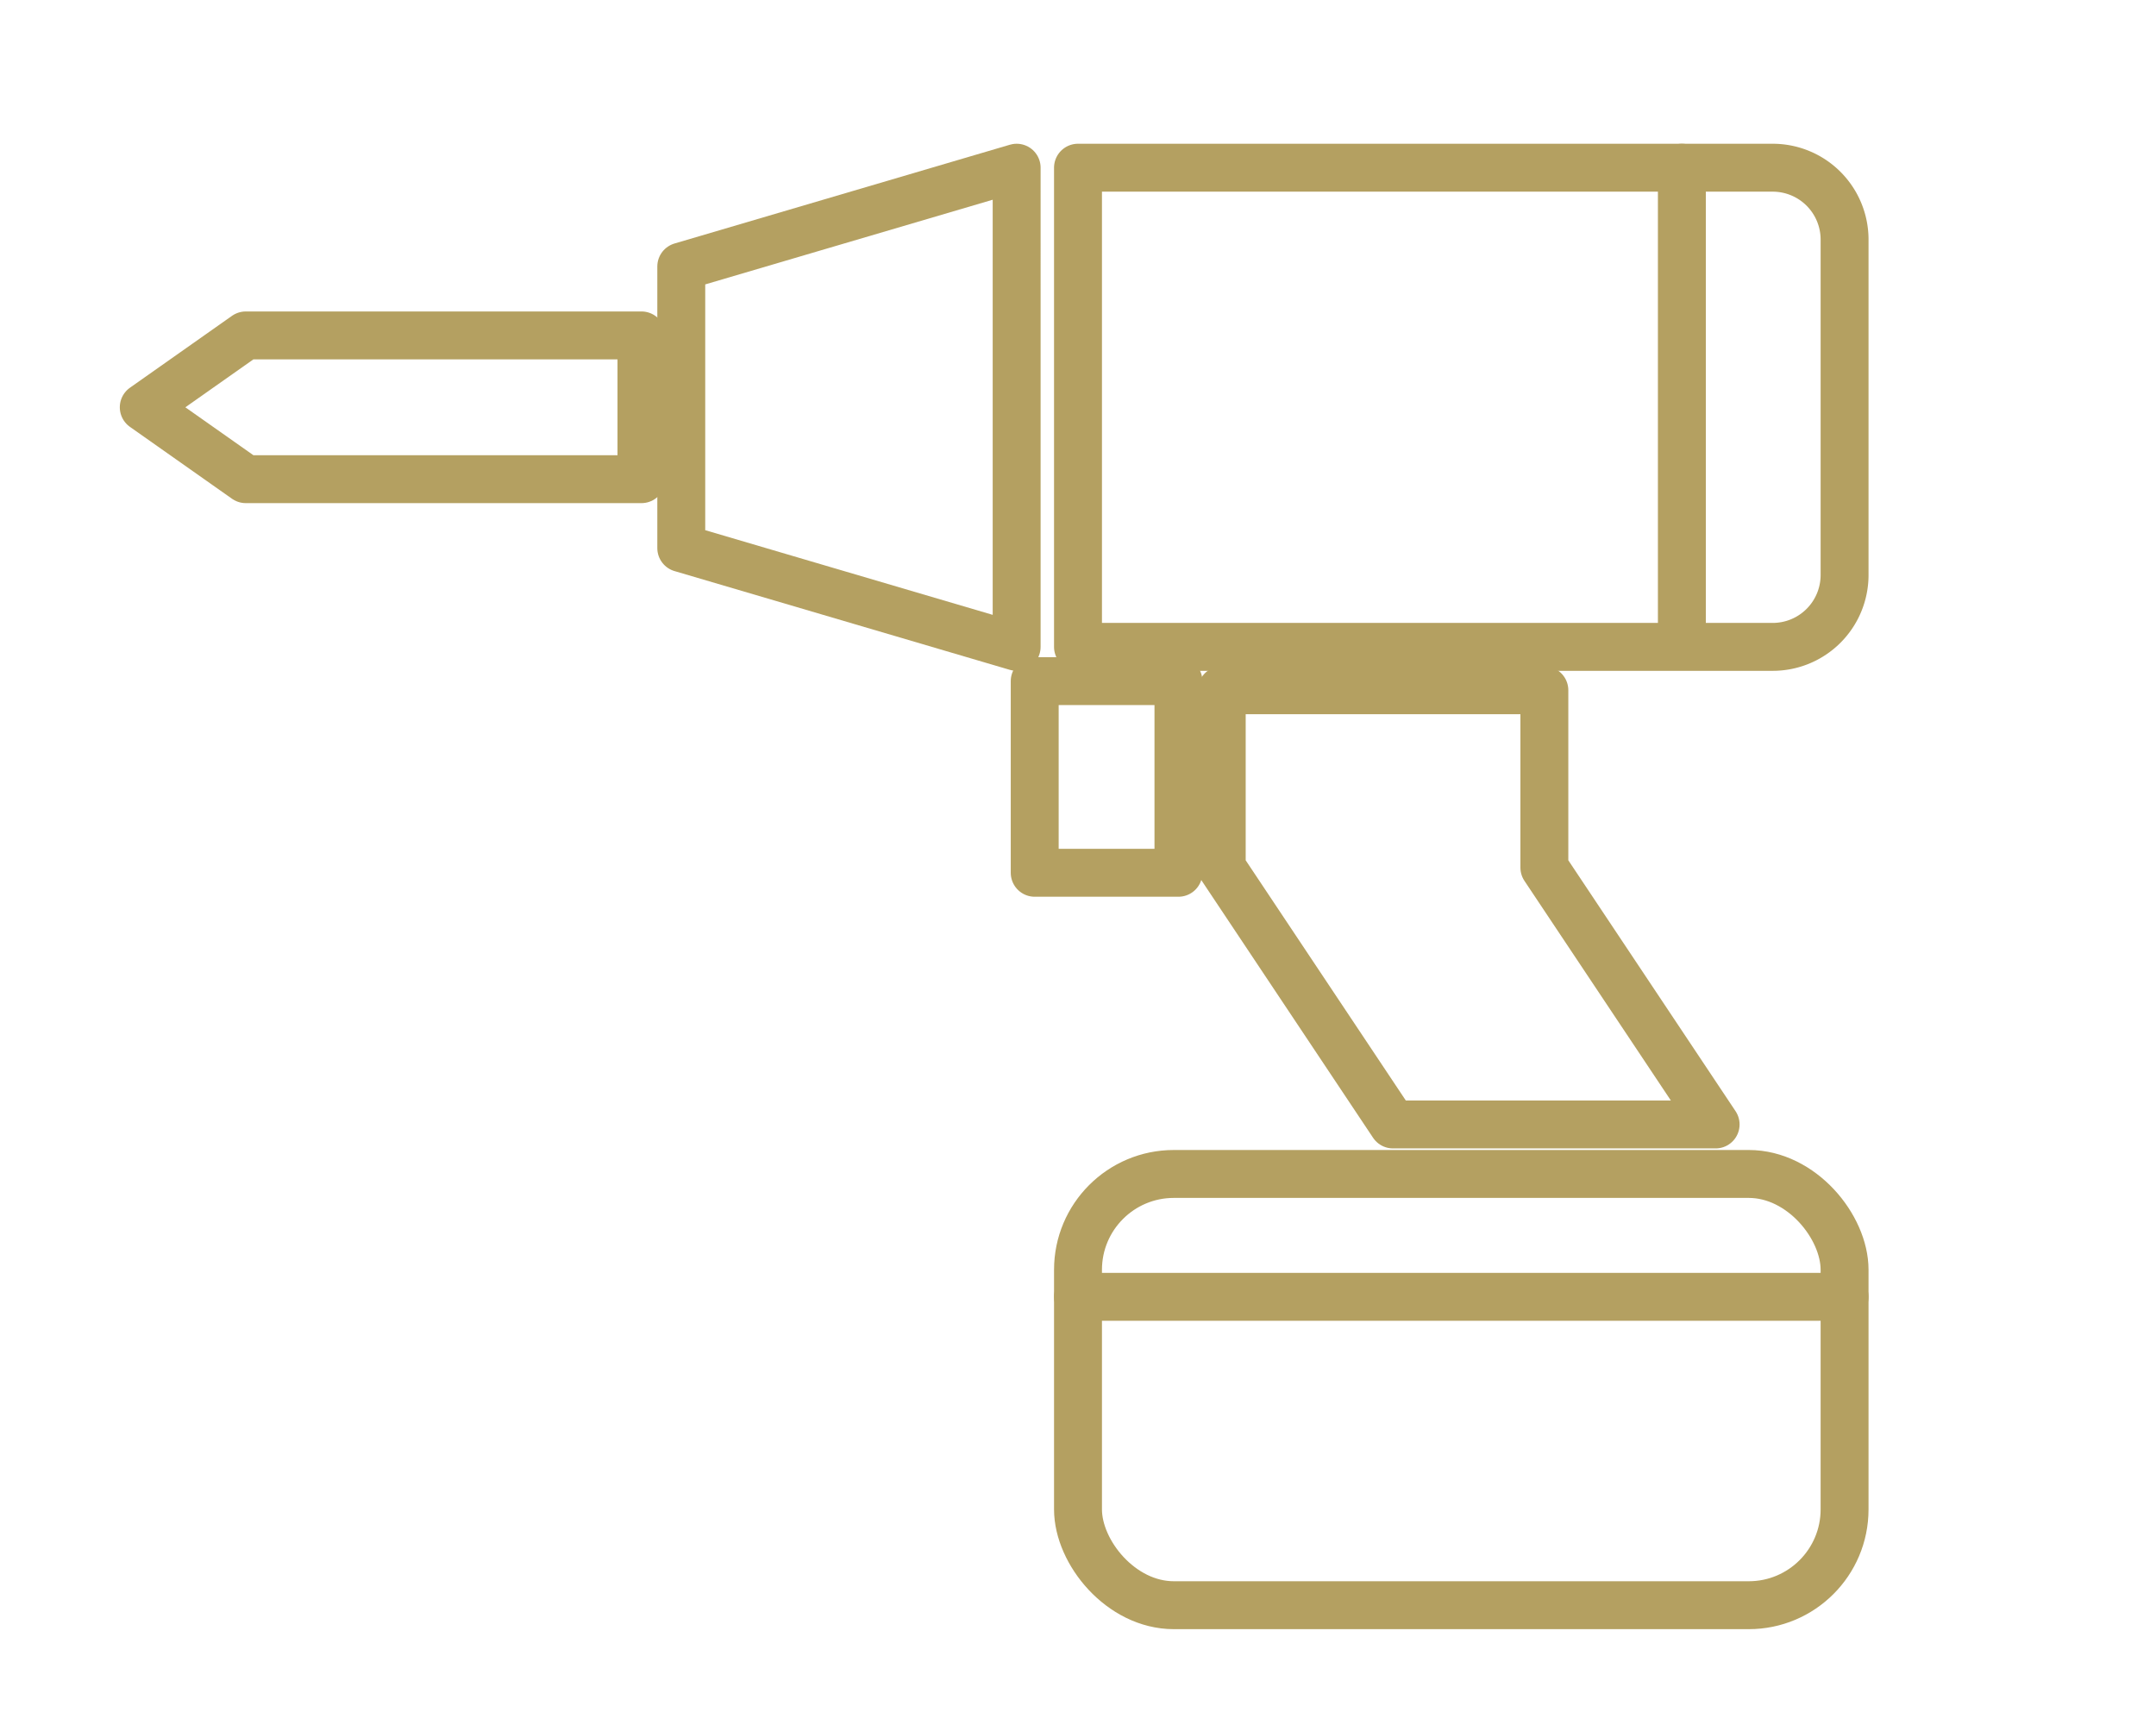
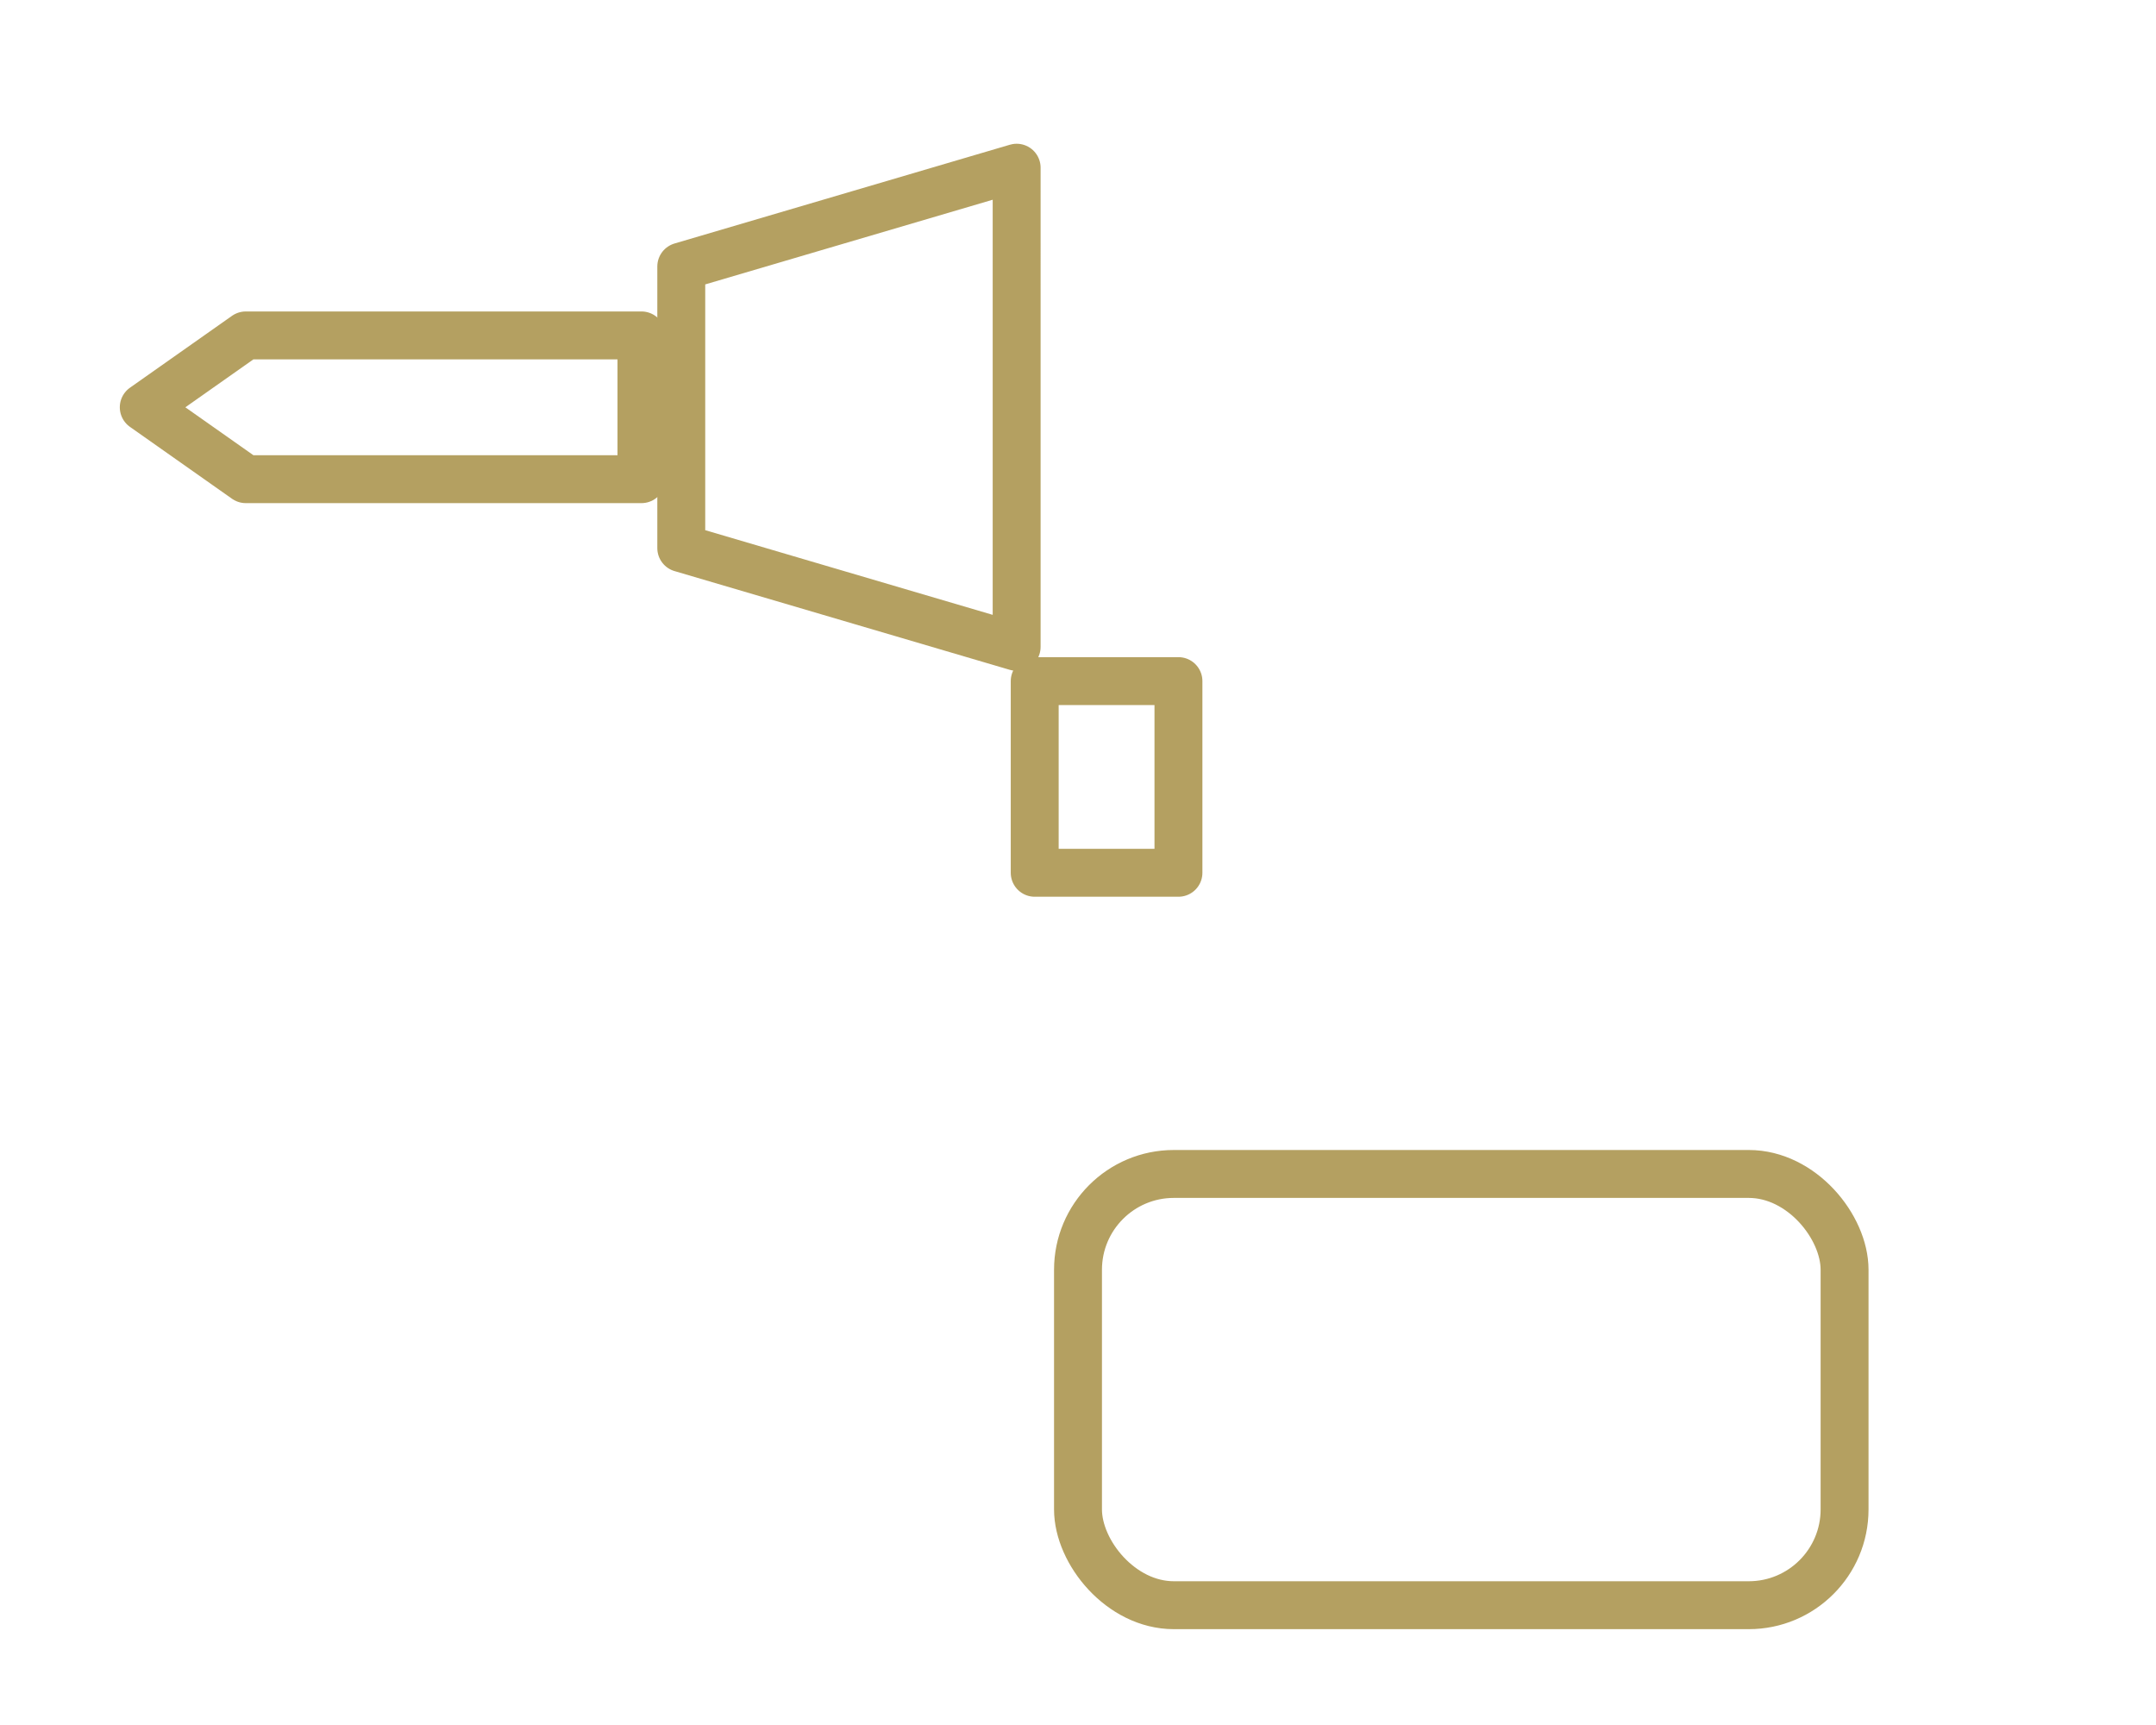
<svg xmlns="http://www.w3.org/2000/svg" width="90" height="72" viewBox="0 0 90 72">
  <g id="グループ_621" data-name="グループ 621" transform="translate(-698 -1382)">
-     <rect id="長方形_428" data-name="長方形 428" width="90" height="72" transform="translate(698 1382)" fill="none" />
    <g id="グループ_382" data-name="グループ 382" transform="translate(-9.548 1228.99)">
-       <path id="長方形_153" data-name="長方形 153" d="M0,0H29a3,3,0,0,1,3,3V17a3,3,0,0,1-3,3H0a0,0,0,0,1,0,0V0A0,0,0,0,1,0,0Z" transform="translate(752.548 160.01)" fill="none" stroke="#b4a061" stroke-linecap="round" stroke-linejoin="round" stroke-width="2" />
      <rect id="長方形_154" data-name="長方形 154" width="32" height="18" rx="4" transform="translate(752.548 202.01)" fill="none" stroke="#b4a061" stroke-linecap="round" stroke-linejoin="round" stroke-width="2" />
      <path id="パス_364" data-name="パス 364" d="M748.324,180.01l-14-4.123V164.133l14-4.123Z" transform="translate(1.663)" fill="none" stroke="#b4a061" stroke-linecap="round" stroke-linejoin="round" stroke-width="2" />
      <path id="パス_365" data-name="パス 365" d="M717.809,173.01h16.516v-6H717.809l-4.26,3Z" fill="none" stroke="#b4a061" stroke-linecap="round" stroke-linejoin="round" stroke-width="2" />
-       <path id="パス_366" data-name="パス 366" d="M774.941,198.138l-7.149-10.723v-7.4H754.324v7.4l7.149,10.723Z" transform="translate(4.224 1.806)" fill="none" stroke="#b4a061" stroke-linecap="round" stroke-linejoin="round" stroke-width="2" />
      <rect id="長方形_155" data-name="長方形 155" width="6" height="8" transform="translate(750.741 181.439)" fill="none" stroke="#b4a061" stroke-linecap="round" stroke-linejoin="round" stroke-width="2" />
-       <line id="線_14" data-name="線 14" x2="32" transform="translate(752.548 207.139)" fill="#fff" stroke="#b4a061" stroke-linecap="round" stroke-linejoin="round" stroke-width="2" />
-       <line id="線_15" data-name="線 15" y2="19.702" transform="translate(777.756 160.01)" fill="#fff" stroke="#b4a061" stroke-linecap="round" stroke-linejoin="round" stroke-width="2" />
    </g>
  </g>
</svg>